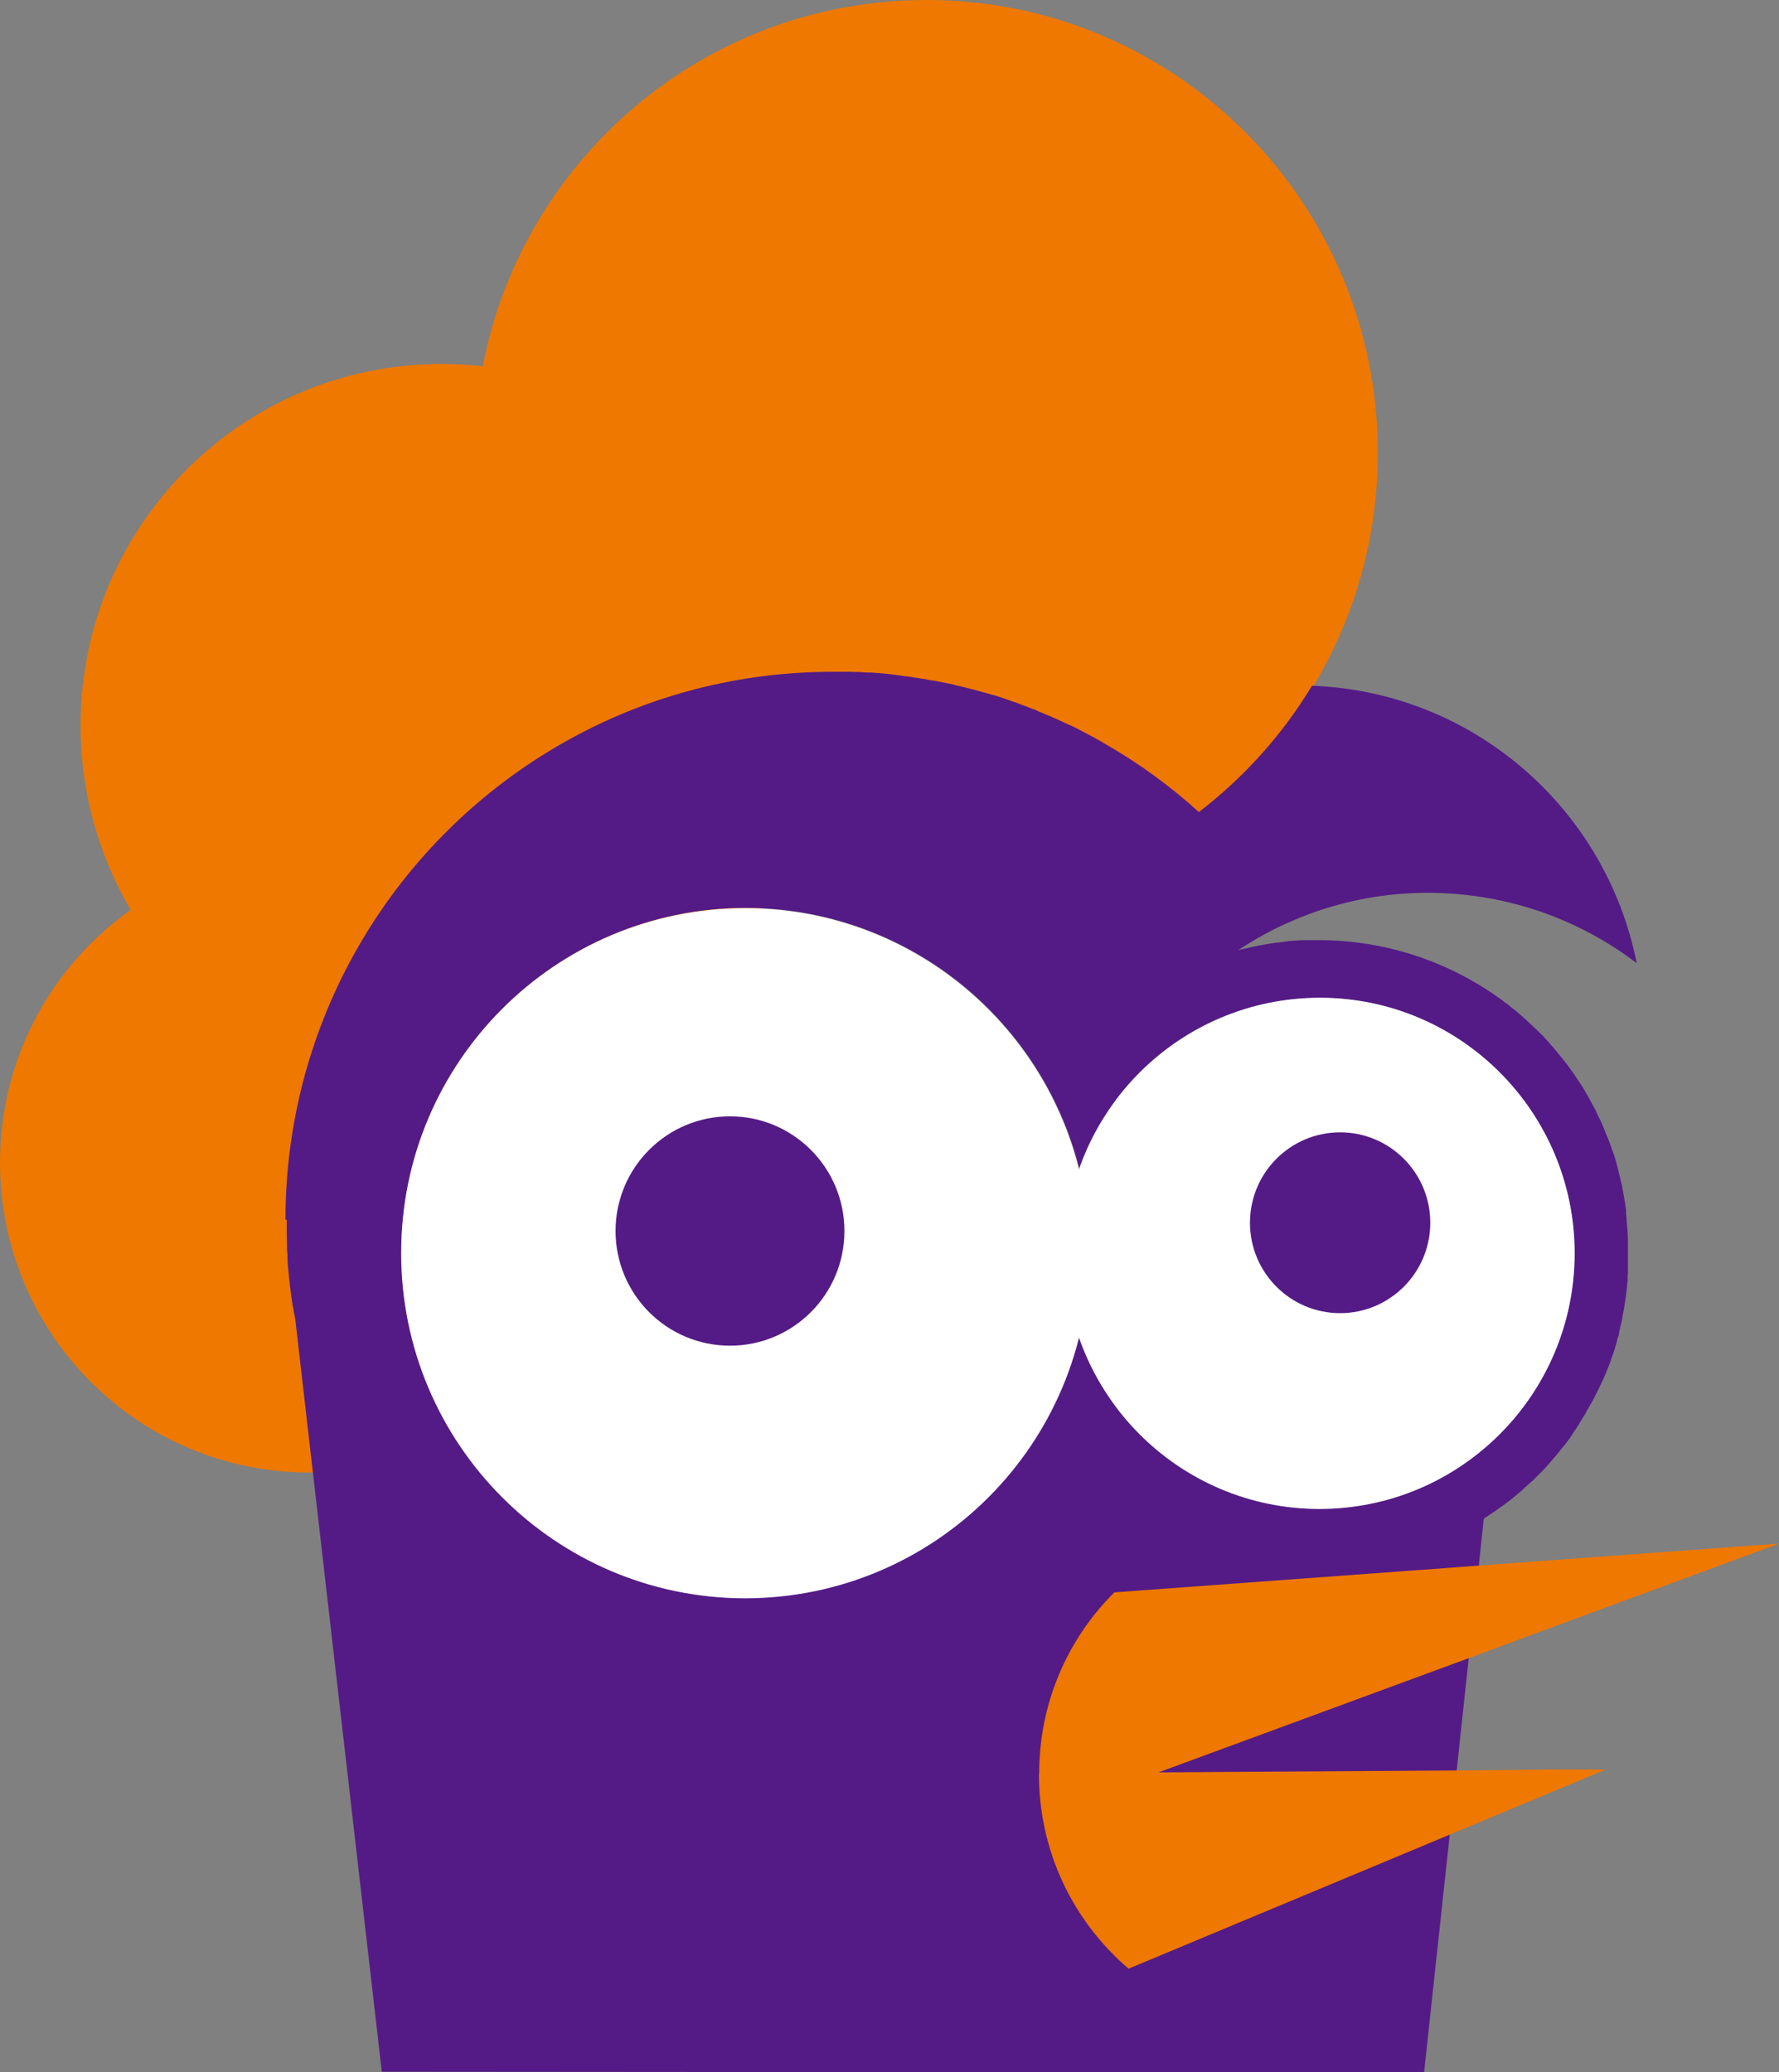
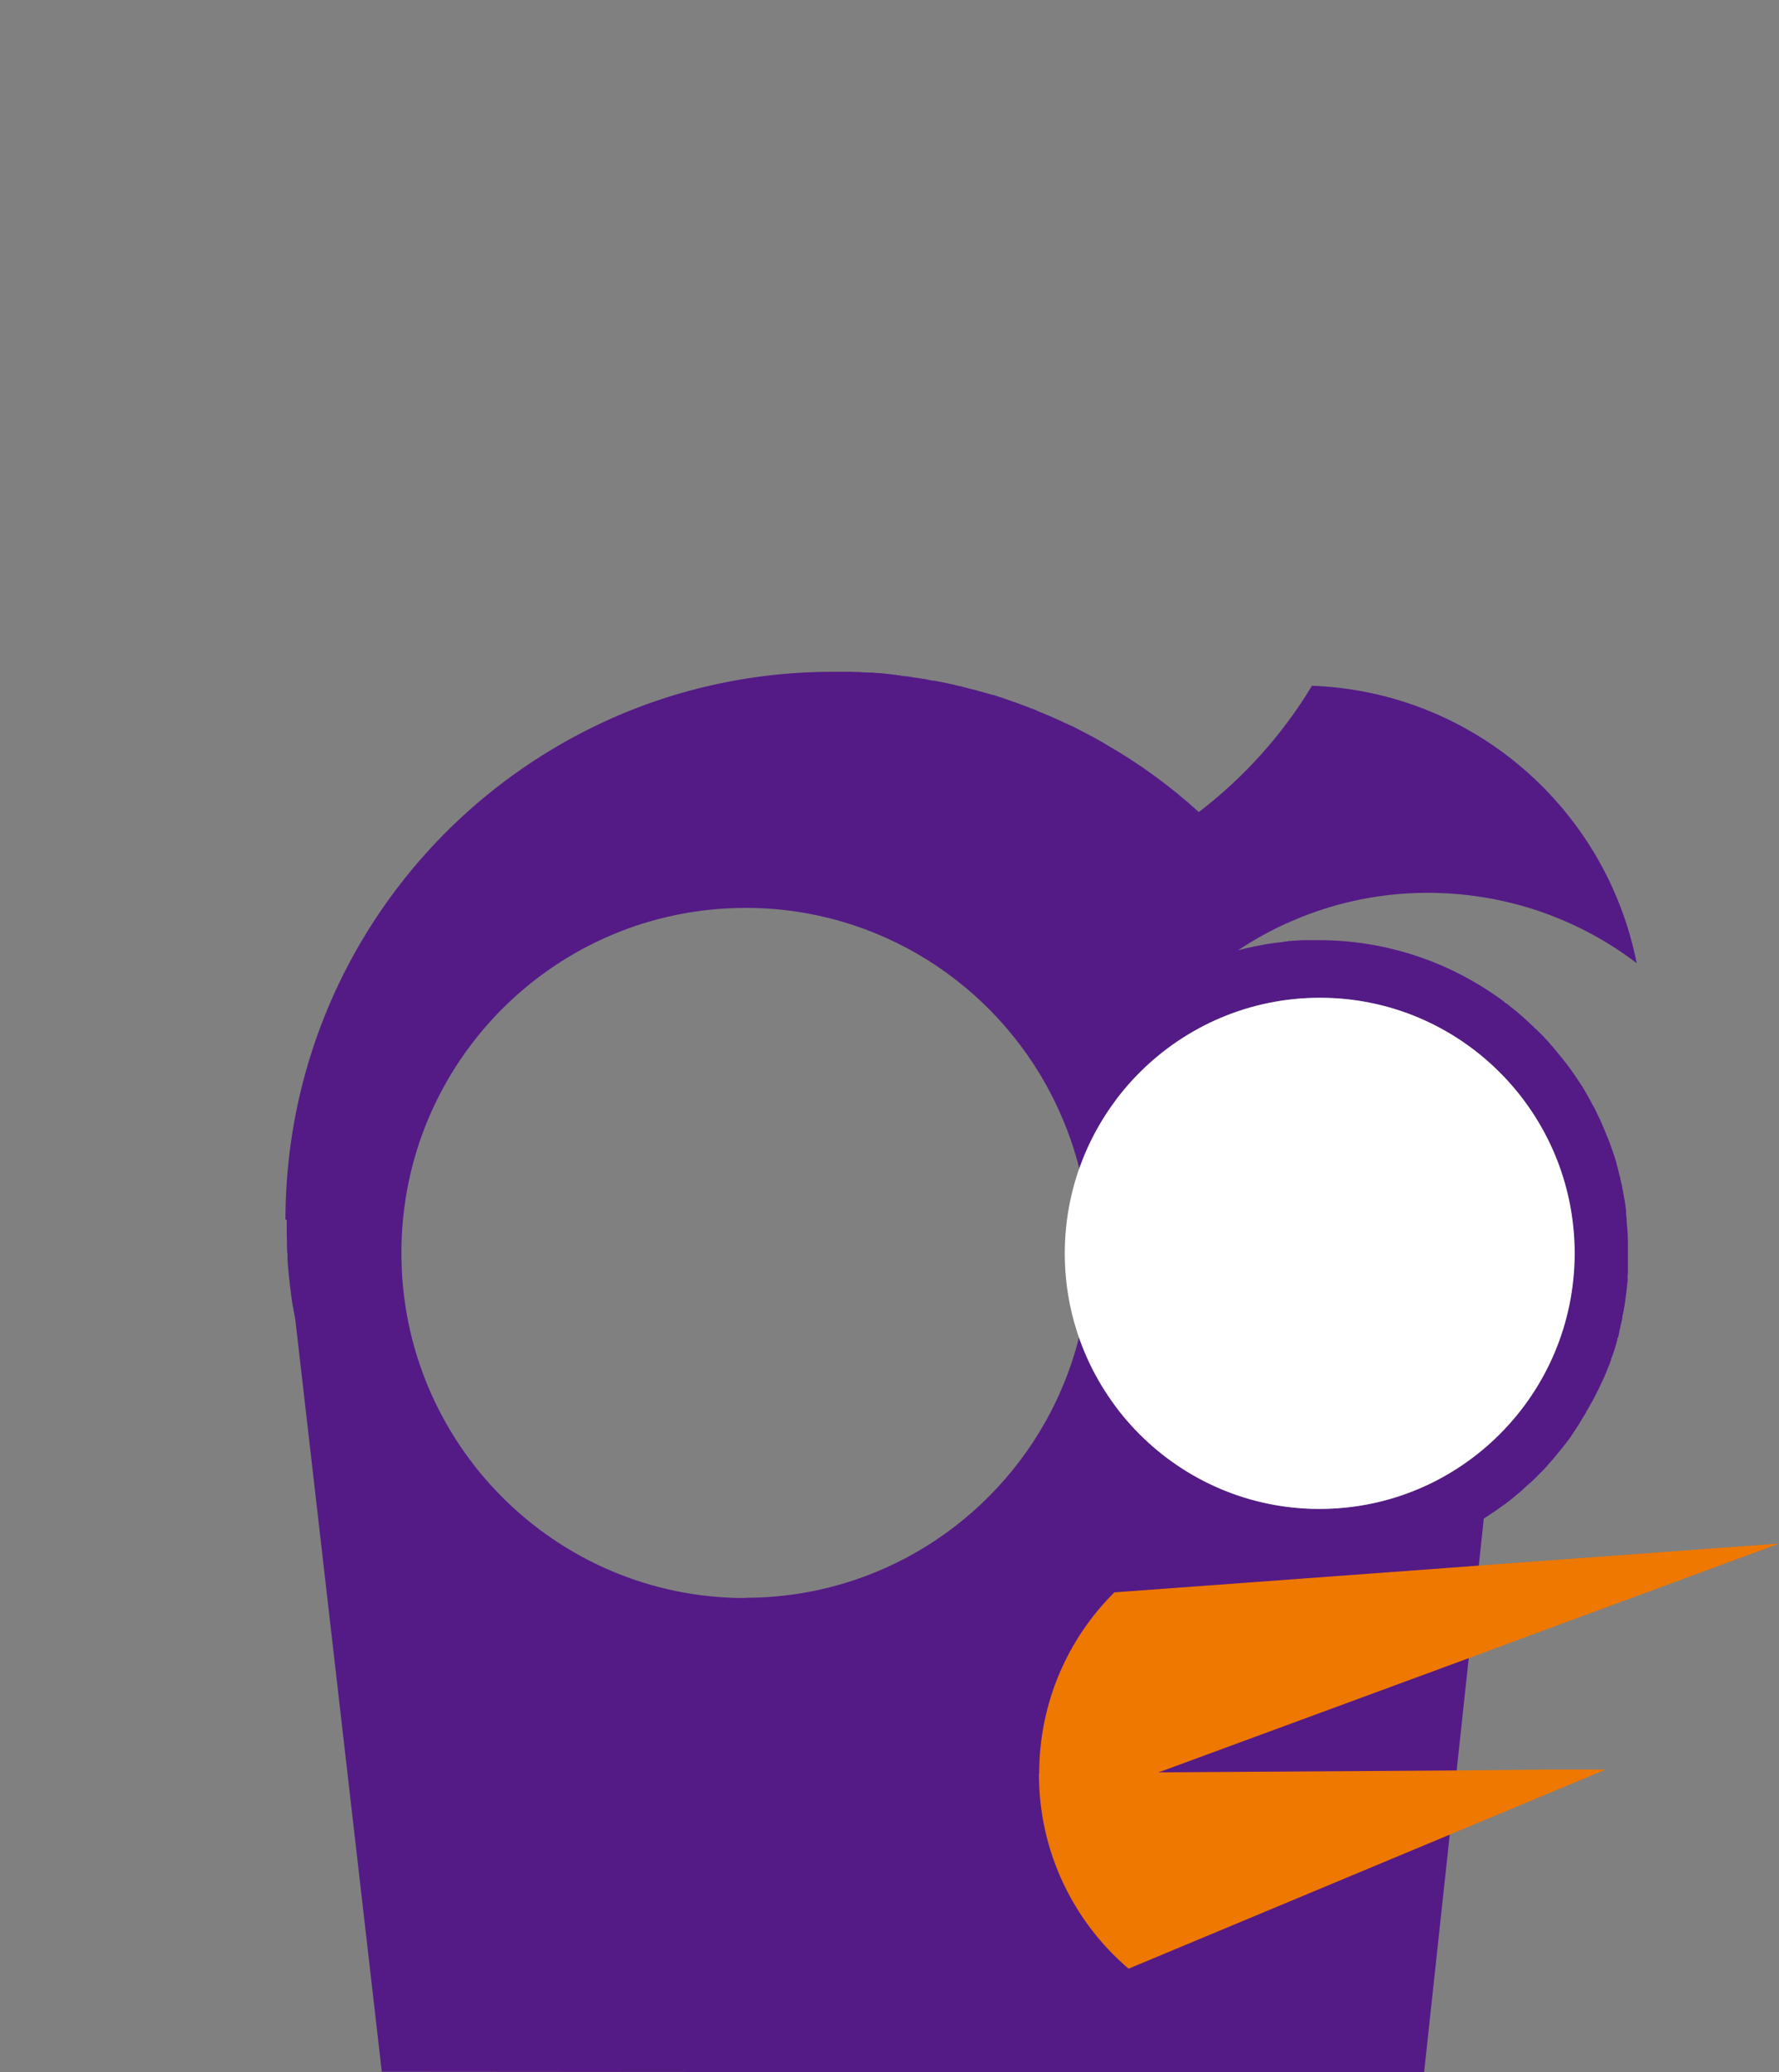
<svg xmlns="http://www.w3.org/2000/svg" id="b" data-name="圖層 2" width="68.87" height="80.22" viewBox="0 0 68.87 80.22">
  <rect x="0" y="0" width="68.87" height="80.22" fill="#808080" stroke="none" />
  <defs>
    <style>
      .d {
        fill: #fff;
      }

      .e {
        fill: #541b86;
      }

      .f {
        fill: #ee7800;
      }
    </style>
  </defs>
  <g id="c" data-name="圖層 1">
    <g>
      <g>
-         <path class="f" d="M0,45.01c0,6.62,5.35,11.99,11.95,12,6.61,0,11.96-5.36,11.97-11.98,0-1.42-.25-2.79-.7-4.05,3.04-1.36,5.48-3.83,6.79-6.91,1.82,.65,3.79,1,5.83,1,9.66,0,17.49-7.84,17.5-17.52C53.35,7.86,45.53,0,35.87,0c-8.52,0-15.62,6.09-17.18,14.18-.52-.06-1.05-.09-1.59-.09-7.72,0-13.98,6.26-13.98,14,0,2.61,.71,5.05,1.94,7.14C2,37.39,0,40.97,0,45.01Z" />
        <path class="e" d="M11.1,47.23c0,.09,0,.17,0,.25v.15c0,.16,0,.32,.01,.47,0,.07,0,.15,0,.23,0,.09,.01,.17,.02,.25,0,.06,0,.11,0,.17,0,.07,.01,.13,.01,.19,.03,.32,.06,.64,.1,.96l.02,.14c0,.05,.01,.11,.02,.16,.01,.11,.03,.23,.05,.34,.01,.05,.02,.09,.03,.14,0,.06,.02,.12,.03,.18,.01,.07,.03,.14,.04,.21l3.35,29.14,40.35,.03,1.26-11.68,.49-4.56,.3-2.78,.07-.62,.19-1.8s.06-.04,.08-.06l.05-.03,.03-.02c.2-.13,.39-.26,.58-.4,.02-.01,.04-.03,.06-.04,.23-.17,.46-.36,.68-.55l.03-.03,.02-.02s.08-.07,.12-.11c.06-.05,.11-.1,.17-.15,.03-.02,.05-.05,.08-.07l.04-.04,.02-.02s.07-.07,.11-.11c.06-.06,.12-.12,.18-.18,.06-.06,.12-.13,.18-.19h0l.03-.04,.02-.02h0c.25-.28,.48-.56,.7-.84,.03-.04,.06-.08,.09-.12,.04-.05,.07-.09,.1-.14,.01-.02,.03-.04,.04-.06h0s.05-.08,.07-.11c.06-.08,.11-.16,.16-.24,.03-.04,.06-.09,.08-.13h0c.08-.14,.17-.28,.25-.41h0v-.03l.03-.03h0c.06-.11,.12-.22,.18-.32l.02-.03c.08-.16,.17-.33,.25-.49h0c.05-.12,.11-.23,.16-.34,.02-.04,.04-.09,.06-.13h0s.02-.06,.04-.09h0s.02-.06,.03-.08c.05-.12,.1-.25,.15-.37v-.02l.04-.09h0v-.04s.04-.08,.05-.12c.02-.06,.04-.11,.06-.17,.03-.1,.06-.2,.09-.3,0-.02,.02-.05,.02-.08l.02-.06v-.05s.03-.06,.04-.09c0-.02,.01-.04,.02-.06,0-.01,0-.03,0-.04,0-.03,.02-.06,.02-.09v-.03s.03-.07,.03-.11c0-.02,0-.03,.01-.05,0-.03,.01-.06,.02-.09,.01-.04,.02-.08,.03-.12h0c.01-.06,.02-.11,.03-.16v-.07h.01s.01-.07,.02-.1c.01-.05,.02-.1,.03-.16,0-.02,0-.04,.01-.06,.01-.07,.02-.13,.03-.2,.01-.07,.02-.15,.03-.22,0-.02,0-.05,.01-.07,.01-.11,.03-.22,.04-.33v-.03s0-.09,.02-.13c0-.02,0-.03,0-.04v-.11h0v-.03h0c0-.05,0-.1,.01-.14v-.04s0-.1,0-.15c0-.03,0-.06,0-.09h0c0-.08,0-.14,0-.21v-.12s0-.05,0-.07c0-.04,0-.07,0-.11,0-.04,0-.08,0-.12,0-.03,0-.07,0-.1,0-.07,0-.15,0-.22,0-.02,0-.03,0-.05,0-.14-.01-.28-.02-.42,0-.06-.01-.12-.02-.17,0-.01,0-.03,0-.04v-.03s0-.04-.01-.07v-.02s0-.04,0-.06h0v-.06s-.02-.09-.02-.14h0s0-.04,0-.06c0-.03,0-.05,0-.08,0-.04-.01-.09-.02-.13h0s0-.06-.01-.09c-.01-.08-.02-.15-.04-.23v-.02s-.02-.07-.02-.1c0-.04-.02-.08-.02-.13-.01-.05-.02-.1-.03-.15h0s-.02-.08-.02-.12c-.02-.08-.04-.16-.06-.24h0s0-.05-.01-.07c0-.02-.01-.04-.02-.06-.02-.07-.03-.14-.05-.21,0-.03-.02-.05-.02-.08-.02-.07-.03-.13-.05-.18,0-.01,0-.02,0-.03l-.02-.06c-.02-.06-.04-.12-.05-.17-.02-.06-.04-.11-.06-.17-.02-.05-.03-.09-.05-.14h0c-.03-.1-.07-.19-.1-.28-.03-.09-.07-.18-.11-.27-.02-.04-.03-.08-.05-.13-.04-.1-.09-.2-.13-.31-.02-.04-.03-.07-.05-.11-.05-.1-.1-.21-.15-.31l-.04-.09s-.04-.09-.07-.13c-.02-.04-.05-.09-.07-.13h0c-.05-.09-.09-.17-.14-.26-.07-.13-.15-.25-.22-.38-.03-.04-.05-.08-.08-.12-.03-.04-.05-.08-.08-.12-.03-.04-.05-.08-.08-.12-.16-.24-.33-.48-.51-.7-.03-.04-.06-.08-.09-.11-.03-.04-.06-.07-.09-.11-.03-.04-.06-.07-.09-.11-.03-.04-.06-.07-.09-.11-.06-.07-.13-.15-.19-.22-.03-.04-.06-.07-.1-.11-.03-.04-.07-.07-.1-.11s-.07-.07-.1-.1c-.03-.03-.07-.07-.1-.1l-.05-.05s-.07-.07-.11-.1c-.07-.07-.14-.14-.22-.21-.05-.05-.1-.09-.15-.14h0c-.06-.05-.12-.11-.18-.16-.05-.04-.1-.08-.15-.13l-.04-.03c-.06-.05-.12-.1-.18-.14h0c-.06-.05-.11-.1-.17-.14h-.02c-.06-.06-.12-.1-.18-.15-.13-.09-.26-.18-.39-.27-1.91-1.28-4.21-2.03-6.68-2.03-.15,0-.3,0-.44,0h-.03s-.08,0-.11,0c-.11,0-.22,.01-.33,.02-.05,0-.11,0-.16,.01-.05,0-.11,0-.16,.02-.05,0-.1,0-.15,.02-.09,.01-.18,.02-.27,.03-.05,0-.11,.02-.16,.02-.45,.07-.88,.16-1.31,.27,.65-.43,1.35-.82,2.08-1.13,1.7-.74,3.57-1.13,5.53-1.09,2.94,.06,5.64,1.06,7.82,2.72-1.18-5.97-6.32-10.51-12.57-10.74-1.14,1.89-2.63,3.55-4.38,4.89-1.09-.99-2.29-1.87-3.58-2.61-.09-.06-.19-.11-.29-.17-.09-.05-.18-.1-.27-.15-.21-.11-.42-.22-.63-.33-.09-.05-.19-.09-.28-.13-.03-.01-.05-.03-.07-.03-.07-.03-.15-.07-.21-.1-.21-.09-.41-.19-.62-.27-.06-.03-.12-.05-.19-.08-.02,0-.05-.02-.07-.03-.05-.03-.11-.05-.16-.07-.09-.03-.19-.07-.28-.11,0,0,0,0,0,0-.1-.03-.2-.07-.3-.11-.09-.03-.17-.07-.26-.09-.04-.01-.07-.03-.11-.04-.09-.03-.17-.06-.25-.09-.11-.03-.21-.07-.31-.1-.04-.01-.09-.03-.13-.03-.08-.03-.16-.05-.24-.07-.01,0-.02,0-.03-.01-.09-.02-.17-.05-.25-.07-.04-.01-.07-.02-.11-.03-.09-.02-.19-.05-.28-.07-.09-.02-.18-.05-.27-.07-.05-.01-.09-.02-.13-.03-.07-.01-.13-.03-.2-.05-.13-.03-.25-.05-.39-.08-.05-.01-.1-.02-.15-.03-.07-.01-.14-.03-.21-.04-.01,0-.03,0-.04,0-.09-.01-.17-.03-.25-.05-.13-.02-.25-.04-.39-.06-.06,0-.12-.02-.18-.03-.04,0-.09-.01-.13-.02-.04,0-.09-.01-.13-.01-.06-.01-.13-.02-.19-.03-.05,0-.09-.01-.15-.02h0c-.21-.03-.43-.05-.64-.07-.09,0-.19-.01-.28-.02-.05,0-.09,0-.13,0-.12,0-.23-.01-.35-.02-.11,0-.21,0-.31-.01h0c-.11,0-.21,0-.33,0h-.05c-.11,0-.23,0-.35,0-3.63,0-7.05,.91-10.04,2.53-6.63,3.58-11.14,10.6-11.15,18.68Zm17.75,14.64c-7.36,0-13.32-5.99-13.31-13.37,0-7.38,5.97-13.35,13.33-13.35,5.15,0,9.62,2.94,11.83,7.23,.46,.9,.83,1.85,1.08,2.85,.26,1.05,.4,2.15,.4,3.28s-.14,2.23-.41,3.28c-.25,1-.62,1.95-1.08,2.85-2.22,4.29-6.69,7.22-11.84,7.22Zm22.23-3.45c-3.23,0-6.09-1.56-7.89-3.96,.76-1.83,1.18-3.84,1.18-5.94,0-2.1-.42-4.11-1.17-5.94,1.8-2.4,4.67-3.95,7.89-3.95,5.45,0,9.87,4.44,9.86,9.9,0,5.46-4.43,9.89-9.88,9.89Z" />
      </g>
-       <path class="d" d="M15.53,48.51c0,7.38,5.96,13.36,13.31,13.37,7.36,0,13.33-5.97,13.33-13.35,0-7.38-5.96-13.36-13.31-13.37-7.36,0-13.33,5.97-13.33,13.35Z" />
      <path class="d" d="M41.22,48.52c0,5.46,4.41,9.9,9.86,9.9,5.45,0,9.87-4.42,9.88-9.89,0-5.46-4.41-9.9-9.86-9.9-5.45,0-9.87,4.42-9.88,9.89Z" />
-       <path class="e" d="M23.83,47.66c0,2.45,1.98,4.44,4.43,4.44,2.45,0,4.43-1.99,4.43-4.44,0-2.45-1.98-4.44-4.43-4.44-2.45,0-4.43,1.99-4.43,4.44Z" />
-       <ellipse class="e" cx="51.88" cy="47.34" rx="3.49" ry="3.5" />
      <path class="f" d="M40.22,68.68c0,3.02,1.34,5.72,3.47,7.54l18.47-7.71h-2.21l-3,.03-12.1,.08,12.6-4.64,1.1-.41,10.33-3.81-11.06,.81-1.86,.14-12.82,.94c-1.8,1.79-2.91,4.27-2.91,7.01Z" />
    </g>
  </g>
</svg>